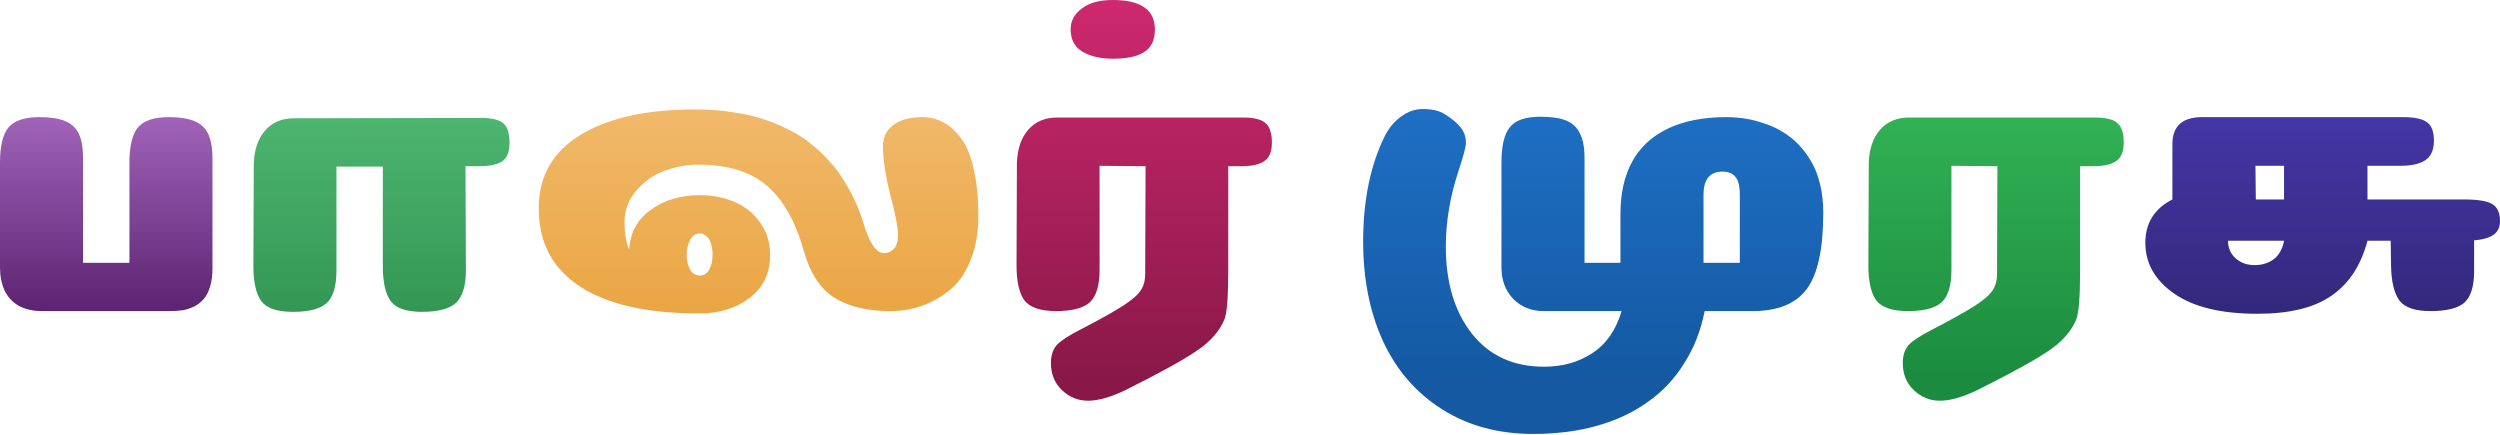
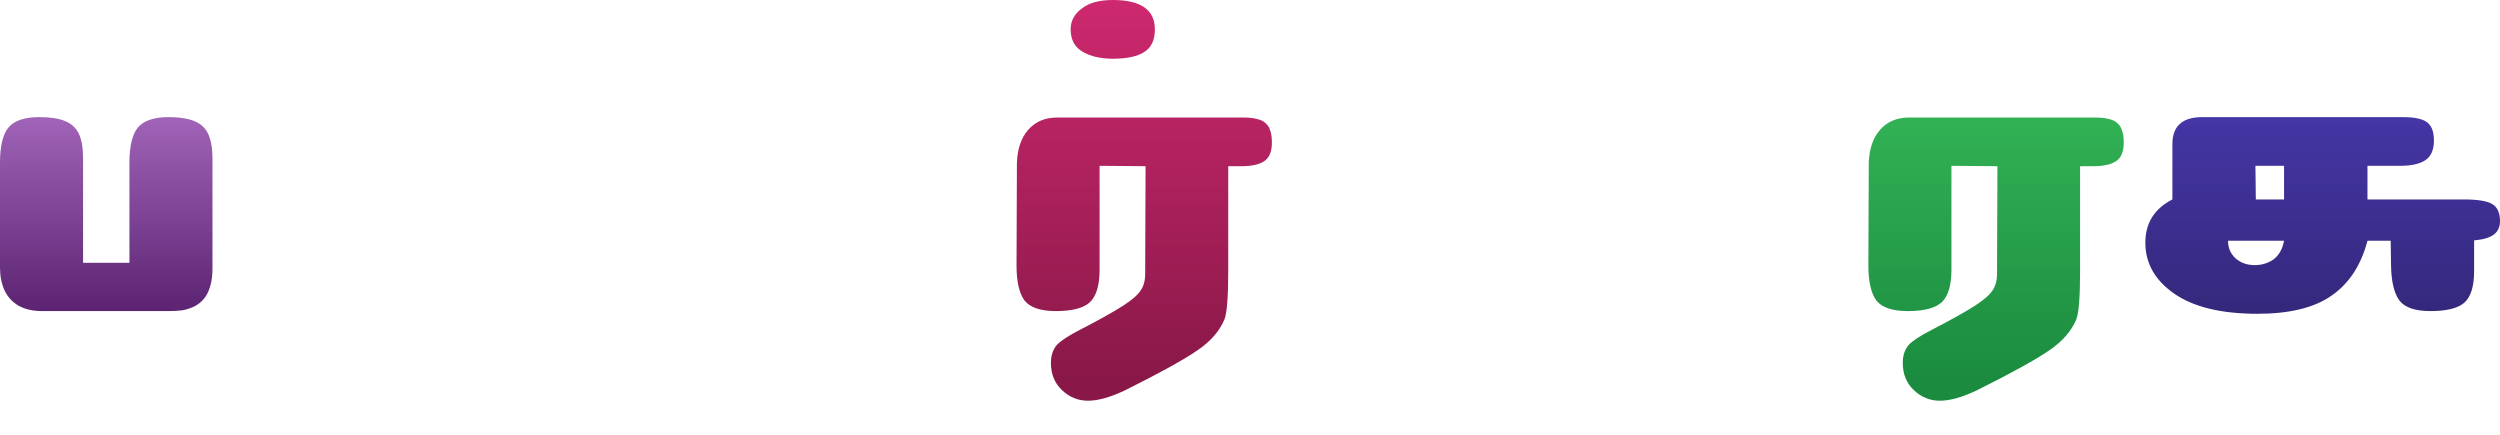
<svg xmlns="http://www.w3.org/2000/svg" width="115" height="20" viewBox="0 0 115 20" fill="none">
  <path d="M108.904 11.075C108.608 12.201 108.057 13.042 107.252 13.599C106.458 14.156 105.32 14.434 103.839 14.434C102.181 14.434 100.907 14.126 100.018 13.51C99.13 12.894 98.686 12.112 98.686 11.164C98.686 10.264 99.1 9.6 99.93 9.174V6.632C99.93 5.803 100.386 5.388 101.298 5.388H110.539C111.084 5.388 111.457 5.471 111.659 5.637C111.86 5.791 111.961 6.069 111.961 6.472C111.961 6.899 111.825 7.201 111.552 7.379C111.292 7.544 110.912 7.627 110.415 7.627H108.904V9.174H110.29C110.338 9.174 110.391 9.174 110.45 9.174H113.329C113.969 9.174 114.408 9.245 114.645 9.387C114.882 9.529 115 9.79 115 10.169C115 10.441 114.905 10.649 114.716 10.791C114.526 10.933 114.224 11.022 113.809 11.057V12.479C113.809 13.166 113.661 13.646 113.365 13.919C113.069 14.179 112.547 14.31 111.801 14.31C111.102 14.31 110.628 14.15 110.379 13.83C110.131 13.498 110 12.959 109.988 12.213L109.971 11.075H108.904ZM105.066 7.627H103.75L103.768 9.174H105.066V7.627ZM105.066 11.075H102.489C102.489 11.395 102.601 11.662 102.826 11.875C103.063 12.088 103.36 12.195 103.715 12.195C104.047 12.195 104.337 12.106 104.586 11.928C104.835 11.739 104.995 11.454 105.066 11.075Z" fill="url(#paint0_linear_4771_100)" />
-   <path d="M72.888 12.088H74.541V9.849C74.541 8.901 74.719 8.101 75.074 7.45C75.429 6.786 75.974 6.277 76.709 5.921C77.444 5.566 78.344 5.388 79.41 5.388C79.718 5.388 80.014 5.412 80.299 5.459C80.595 5.507 80.891 5.584 81.187 5.69C81.484 5.785 81.762 5.915 82.023 6.081C82.283 6.235 82.526 6.431 82.751 6.668C82.976 6.905 83.172 7.171 83.338 7.468C83.504 7.752 83.634 8.095 83.729 8.498C83.824 8.889 83.871 9.316 83.871 9.778C83.871 11.448 83.616 12.621 83.107 13.297C82.609 13.972 81.78 14.31 80.619 14.31H78.415C78.237 15.21 77.923 16.01 77.473 16.709C77.035 17.42 76.478 18.012 75.803 18.486C75.127 18.972 74.345 19.339 73.457 19.588C72.568 19.837 71.591 19.961 70.524 19.961C68.925 19.961 67.527 19.582 66.33 18.824C65.134 18.065 64.227 17.017 63.611 15.678C63.007 14.351 62.705 12.829 62.705 11.111C62.705 9.215 63.037 7.598 63.7 6.259C63.901 5.868 64.156 5.566 64.464 5.353C64.772 5.128 65.098 5.015 65.442 5.015C65.856 5.015 66.182 5.086 66.419 5.228C66.739 5.418 66.988 5.619 67.165 5.833C67.343 6.034 67.432 6.283 67.432 6.579C67.432 6.745 67.32 7.171 67.094 7.858C66.704 9.031 66.508 10.193 66.508 11.342C66.508 12.989 66.905 14.322 67.699 15.34C68.504 16.359 69.612 16.869 71.022 16.869C71.875 16.869 72.615 16.661 73.243 16.247C73.883 15.832 74.334 15.186 74.594 14.31H71.004C70.447 14.31 69.985 14.126 69.618 13.759C69.251 13.38 69.067 12.894 69.067 12.301V7.468C69.067 6.721 69.192 6.188 69.44 5.868C69.689 5.536 70.163 5.37 70.862 5.37C71.371 5.37 71.768 5.43 72.053 5.548C72.337 5.667 72.544 5.862 72.675 6.135C72.817 6.407 72.888 6.786 72.888 7.272V12.088ZM78.362 12.088H80.032V8.96C80.032 8.558 79.961 8.279 79.819 8.125C79.689 7.971 79.493 7.894 79.233 7.894C78.652 7.894 78.362 8.249 78.362 8.96V12.088Z" fill="url(#paint1_linear_4771_100)" />
  <path d="M50.048 18.433C49.586 18.433 49.183 18.267 48.84 17.935C48.508 17.615 48.342 17.201 48.342 16.691C48.342 16.359 48.431 16.087 48.608 15.874C48.798 15.672 49.159 15.435 49.693 15.163C50.605 14.689 51.262 14.322 51.665 14.061C52.068 13.8 52.335 13.569 52.465 13.368C52.607 13.166 52.678 12.912 52.678 12.604L52.696 7.645L50.581 7.628V12.408C50.581 13.119 50.433 13.617 50.137 13.901C49.841 14.174 49.319 14.31 48.573 14.31C47.874 14.31 47.394 14.15 47.133 13.83C46.885 13.498 46.76 12.959 46.76 12.213L46.778 7.485C46.802 6.846 46.974 6.342 47.293 5.975C47.625 5.596 48.069 5.406 48.626 5.406H57.21C57.459 5.406 57.666 5.43 57.832 5.477C57.998 5.513 58.128 5.578 58.223 5.673C58.33 5.767 58.401 5.886 58.436 6.028C58.484 6.158 58.507 6.336 58.507 6.561C58.507 6.976 58.389 7.26 58.152 7.414C57.927 7.568 57.577 7.645 57.103 7.645H56.499V12.444C56.499 13.664 56.44 14.416 56.321 14.701C56.096 15.234 55.688 15.702 55.095 16.105C54.503 16.519 53.401 17.13 51.79 17.935C51.102 18.267 50.522 18.433 50.048 18.433Z" fill="url(#paint2_linear_4771_100)" />
  <path d="M49.25 1.351C49.25 0.96 49.422 0.64 49.765 0.391C50.097 0.13 50.571 0 51.187 0C52.478 0 53.124 0.45 53.124 1.351C53.124 1.848 52.958 2.198 52.626 2.399C52.306 2.601 51.827 2.701 51.187 2.701C50.63 2.701 50.168 2.595 49.801 2.381C49.433 2.168 49.25 1.825 49.25 1.351Z" fill="url(#paint3_linear_4771_100)" />
  <path d="M9.774 7.29V12.355C9.774 12.663 9.739 12.935 9.668 13.172C9.597 13.409 9.502 13.599 9.383 13.741C9.265 13.883 9.117 14.002 8.939 14.096C8.761 14.179 8.578 14.239 8.388 14.274C8.199 14.298 7.985 14.31 7.748 14.31H1.937C1.511 14.31 1.149 14.227 0.853 14.061C0.569 13.895 0.355 13.664 0.213 13.368C0.071 13.06 0 12.704 0 12.301V7.485C0 6.739 0.124 6.206 0.373 5.886C0.634 5.554 1.114 5.388 1.813 5.388C2.31 5.388 2.701 5.447 2.986 5.566C3.282 5.684 3.495 5.88 3.625 6.152C3.756 6.425 3.821 6.804 3.821 7.29V12.088H5.954V7.485C5.954 6.739 6.078 6.206 6.327 5.886C6.587 5.554 7.067 5.388 7.766 5.388C8.513 5.388 9.034 5.53 9.33 5.815C9.626 6.087 9.774 6.579 9.774 7.29Z" fill="url(#paint4_linear_4771_100)" />
-   <path d="M32.779 11.715C32.779 11.585 32.767 11.466 32.743 11.36C32.719 11.241 32.684 11.134 32.636 11.04C32.589 10.945 32.524 10.874 32.441 10.826C32.37 10.767 32.287 10.738 32.192 10.738C32.002 10.738 31.854 10.838 31.748 11.04C31.641 11.229 31.588 11.46 31.588 11.733C31.588 11.993 31.641 12.219 31.748 12.408C31.854 12.586 32.002 12.675 32.192 12.675C32.382 12.675 32.524 12.586 32.619 12.408C32.725 12.219 32.779 11.988 32.779 11.715ZM32.139 14.416C29.757 14.416 27.933 14.002 26.665 13.172C25.409 12.343 24.781 11.146 24.781 9.582C24.781 8.113 25.421 6.988 26.701 6.206C27.98 5.424 29.745 5.033 31.997 5.033C32.589 5.033 33.146 5.074 33.667 5.157C34.2 5.228 34.68 5.335 35.107 5.477C35.545 5.619 35.954 5.791 36.333 5.993C36.712 6.182 37.05 6.401 37.346 6.65C37.654 6.899 37.932 7.165 38.181 7.45C38.43 7.722 38.649 8.018 38.839 8.338C39.04 8.658 39.212 8.978 39.354 9.298C39.496 9.606 39.621 9.938 39.727 10.293C40 11.194 40.314 11.644 40.669 11.644C40.847 11.644 40.995 11.579 41.114 11.448C41.244 11.318 41.309 11.099 41.309 10.791C41.309 10.471 41.191 9.861 40.953 8.96C40.728 8.06 40.616 7.319 40.616 6.739C40.616 6.324 40.77 5.998 41.078 5.761C41.398 5.513 41.848 5.388 42.429 5.388C42.784 5.388 43.11 5.471 43.406 5.637C43.702 5.791 43.975 6.04 44.224 6.383C44.472 6.715 44.662 7.183 44.792 7.787C44.934 8.392 45.005 9.103 45.005 9.92C45.005 10.714 44.881 11.407 44.632 11.999C44.395 12.592 44.069 13.048 43.655 13.368C43.252 13.688 42.825 13.925 42.375 14.079C41.925 14.233 41.451 14.31 40.953 14.31C39.911 14.31 39.058 14.108 38.394 13.705C37.743 13.291 37.275 12.586 36.99 11.591C36.599 10.193 36.025 9.174 35.267 8.534C34.52 7.894 33.477 7.574 32.139 7.574C31.57 7.574 31.031 7.675 30.521 7.876C30.024 8.066 29.597 8.374 29.242 8.8C28.898 9.215 28.727 9.695 28.727 10.24C28.727 10.714 28.798 11.129 28.94 11.484C28.987 10.702 29.319 10.092 29.935 9.653C30.551 9.203 31.303 8.978 32.192 8.978C32.784 8.978 33.324 9.085 33.809 9.298C34.295 9.511 34.686 9.831 34.982 10.258C35.278 10.684 35.426 11.176 35.426 11.733C35.426 12.562 35.112 13.22 34.485 13.705C33.857 14.179 33.093 14.416 32.192 14.416C32.168 14.416 32.151 14.416 32.139 14.416Z" fill="url(#paint5_linear_4771_100)" />
  <path d="M89.233 18.433C88.771 18.433 88.368 18.267 88.024 17.935C87.693 17.615 87.527 17.201 87.527 16.691C87.527 16.359 87.616 16.087 87.793 15.874C87.983 15.672 88.344 15.435 88.877 15.163C89.79 14.689 90.447 14.322 90.85 14.061C91.253 13.8 91.519 13.569 91.65 13.368C91.792 13.166 91.863 12.912 91.863 12.604L91.881 7.645L89.766 7.628V12.408C89.766 13.119 89.618 13.617 89.322 13.901C89.025 14.174 88.504 14.31 87.758 14.31C87.059 14.31 86.579 14.15 86.318 13.83C86.07 13.498 85.945 12.959 85.945 12.213L85.963 7.485C85.987 6.846 86.158 6.342 86.478 5.975C86.81 5.596 87.254 5.406 87.811 5.406H96.395C96.644 5.406 96.851 5.43 97.017 5.477C97.183 5.513 97.313 5.578 97.408 5.673C97.514 5.767 97.585 5.886 97.621 6.028C97.668 6.158 97.692 6.336 97.692 6.561C97.692 6.976 97.574 7.26 97.337 7.414C97.112 7.568 96.762 7.645 96.288 7.645H95.684V12.444C95.684 13.664 95.625 14.416 95.506 14.701C95.281 15.234 94.872 15.702 94.28 16.105C93.688 16.519 92.586 17.13 90.975 17.935C90.287 18.267 89.707 18.433 89.233 18.433Z" fill="url(#paint6_linear_4771_100)" />
-   <path d="M21.431 12.444C21.431 13.155 21.277 13.652 20.969 13.937C20.673 14.209 20.151 14.345 19.405 14.345C18.706 14.345 18.232 14.185 17.983 13.865C17.734 13.534 17.61 12.995 17.61 12.248V7.663H15.477V12.444C15.477 13.155 15.329 13.652 15.033 13.937C14.737 14.209 14.216 14.345 13.469 14.345C12.758 14.345 12.278 14.185 12.03 13.865C11.781 13.534 11.656 12.995 11.656 12.248L11.674 7.521C11.698 6.881 11.87 6.378 12.19 6.01C12.521 5.631 12.96 5.442 13.505 5.442L22.124 5.424C22.622 5.424 22.965 5.507 23.155 5.673C23.344 5.838 23.439 6.135 23.439 6.561C23.439 6.988 23.321 7.278 23.084 7.432C22.859 7.574 22.509 7.645 22.035 7.645H21.413L21.431 12.444Z" fill="url(#paint7_linear_4771_100)" />
  <defs>
    <linearGradient id="paint0_linear_4771_100" x1="106.852" y1="-2.151" x2="106.852" y2="17.369" gradientUnits="userSpaceOnUse">
      <stop stop-color="#5242C6" />
      <stop offset="1" stop-color="#2E236F" />
    </linearGradient>
    <linearGradient id="paint1_linear_4771_100" x1="73.347" y1="-2.151" x2="73.347" y2="17.369" gradientUnits="userSpaceOnUse">
      <stop stop-color="#247CD8" />
      <stop offset="1" stop-color="#1459A2" />
    </linearGradient>
    <linearGradient id="paint2_linear_4771_100" x1="52.881" y1="-2.151" x2="52.881" y2="17.369" gradientUnits="userSpaceOnUse">
      <stop stop-color="#D62B73" />
      <stop offset="1" stop-color="#891848" />
    </linearGradient>
    <linearGradient id="paint3_linear_4771_100" x1="52.881" y1="-2.151" x2="52.881" y2="17.369" gradientUnits="userSpaceOnUse">
      <stop stop-color="#D62B73" />
      <stop offset="1" stop-color="#891848" />
    </linearGradient>
    <linearGradient id="paint4_linear_4771_100" x1="4.81" y1="-2.151" x2="4.81" y2="17.369" gradientUnits="userSpaceOnUse">
      <stop stop-color="#DA9AF3" />
      <stop offset="1" stop-color="#440D5A" />
    </linearGradient>
    <linearGradient id="paint5_linear_4771_100" x1="34.308" y1="-2.151" x2="34.308" y2="25.526" gradientUnits="userSpaceOnUse">
      <stop stop-color="#F5C888" />
      <stop offset="1" stop-color="#E38E15" />
    </linearGradient>
    <linearGradient id="paint6_linear_4771_100" x1="91.92" y1="-2.151" x2="91.92" y2="17.369" gradientUnits="userSpaceOnUse">
      <stop stop-color="#40C862" />
      <stop offset="1" stop-color="#1B8C3F" />
    </linearGradient>
    <linearGradient id="paint7_linear_4771_100" x1="12.575" y1="-2.115" x2="12.575" y2="17.404" gradientUnits="userSpaceOnUse">
      <stop stop-color="#62CF88" />
      <stop offset="1" stop-color="#2B8C4A" />
    </linearGradient>
  </defs>
</svg>